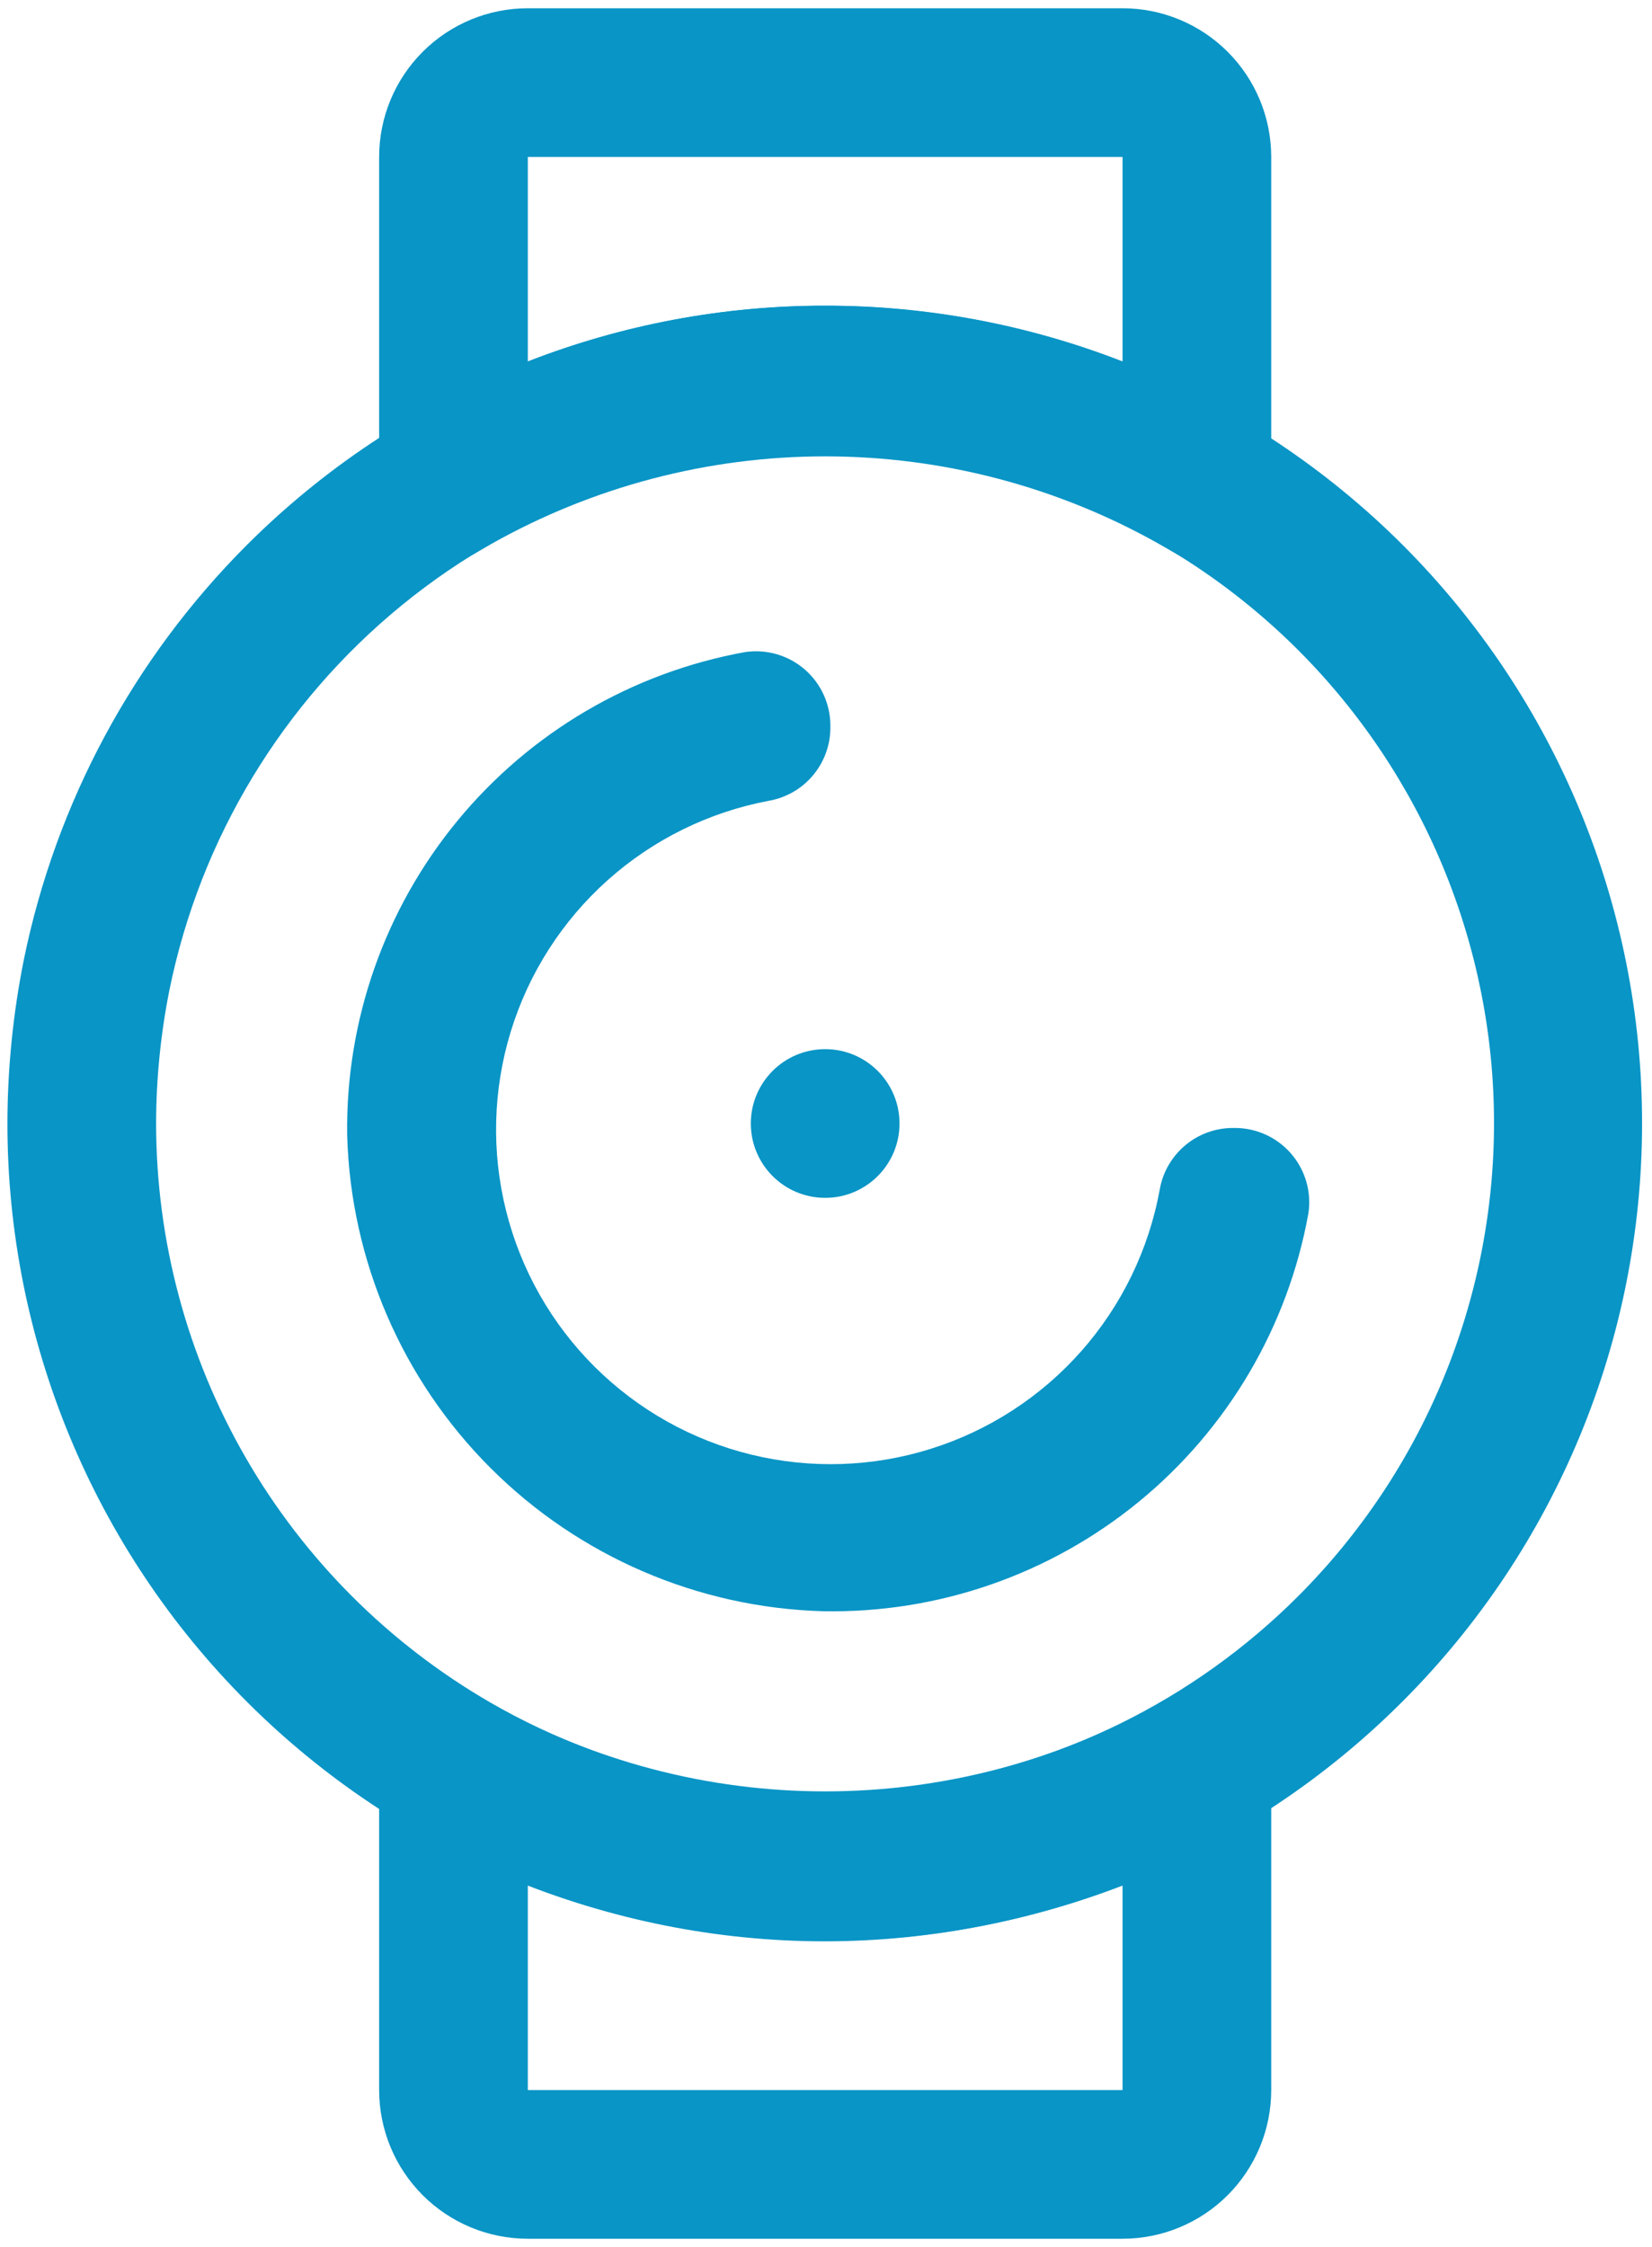
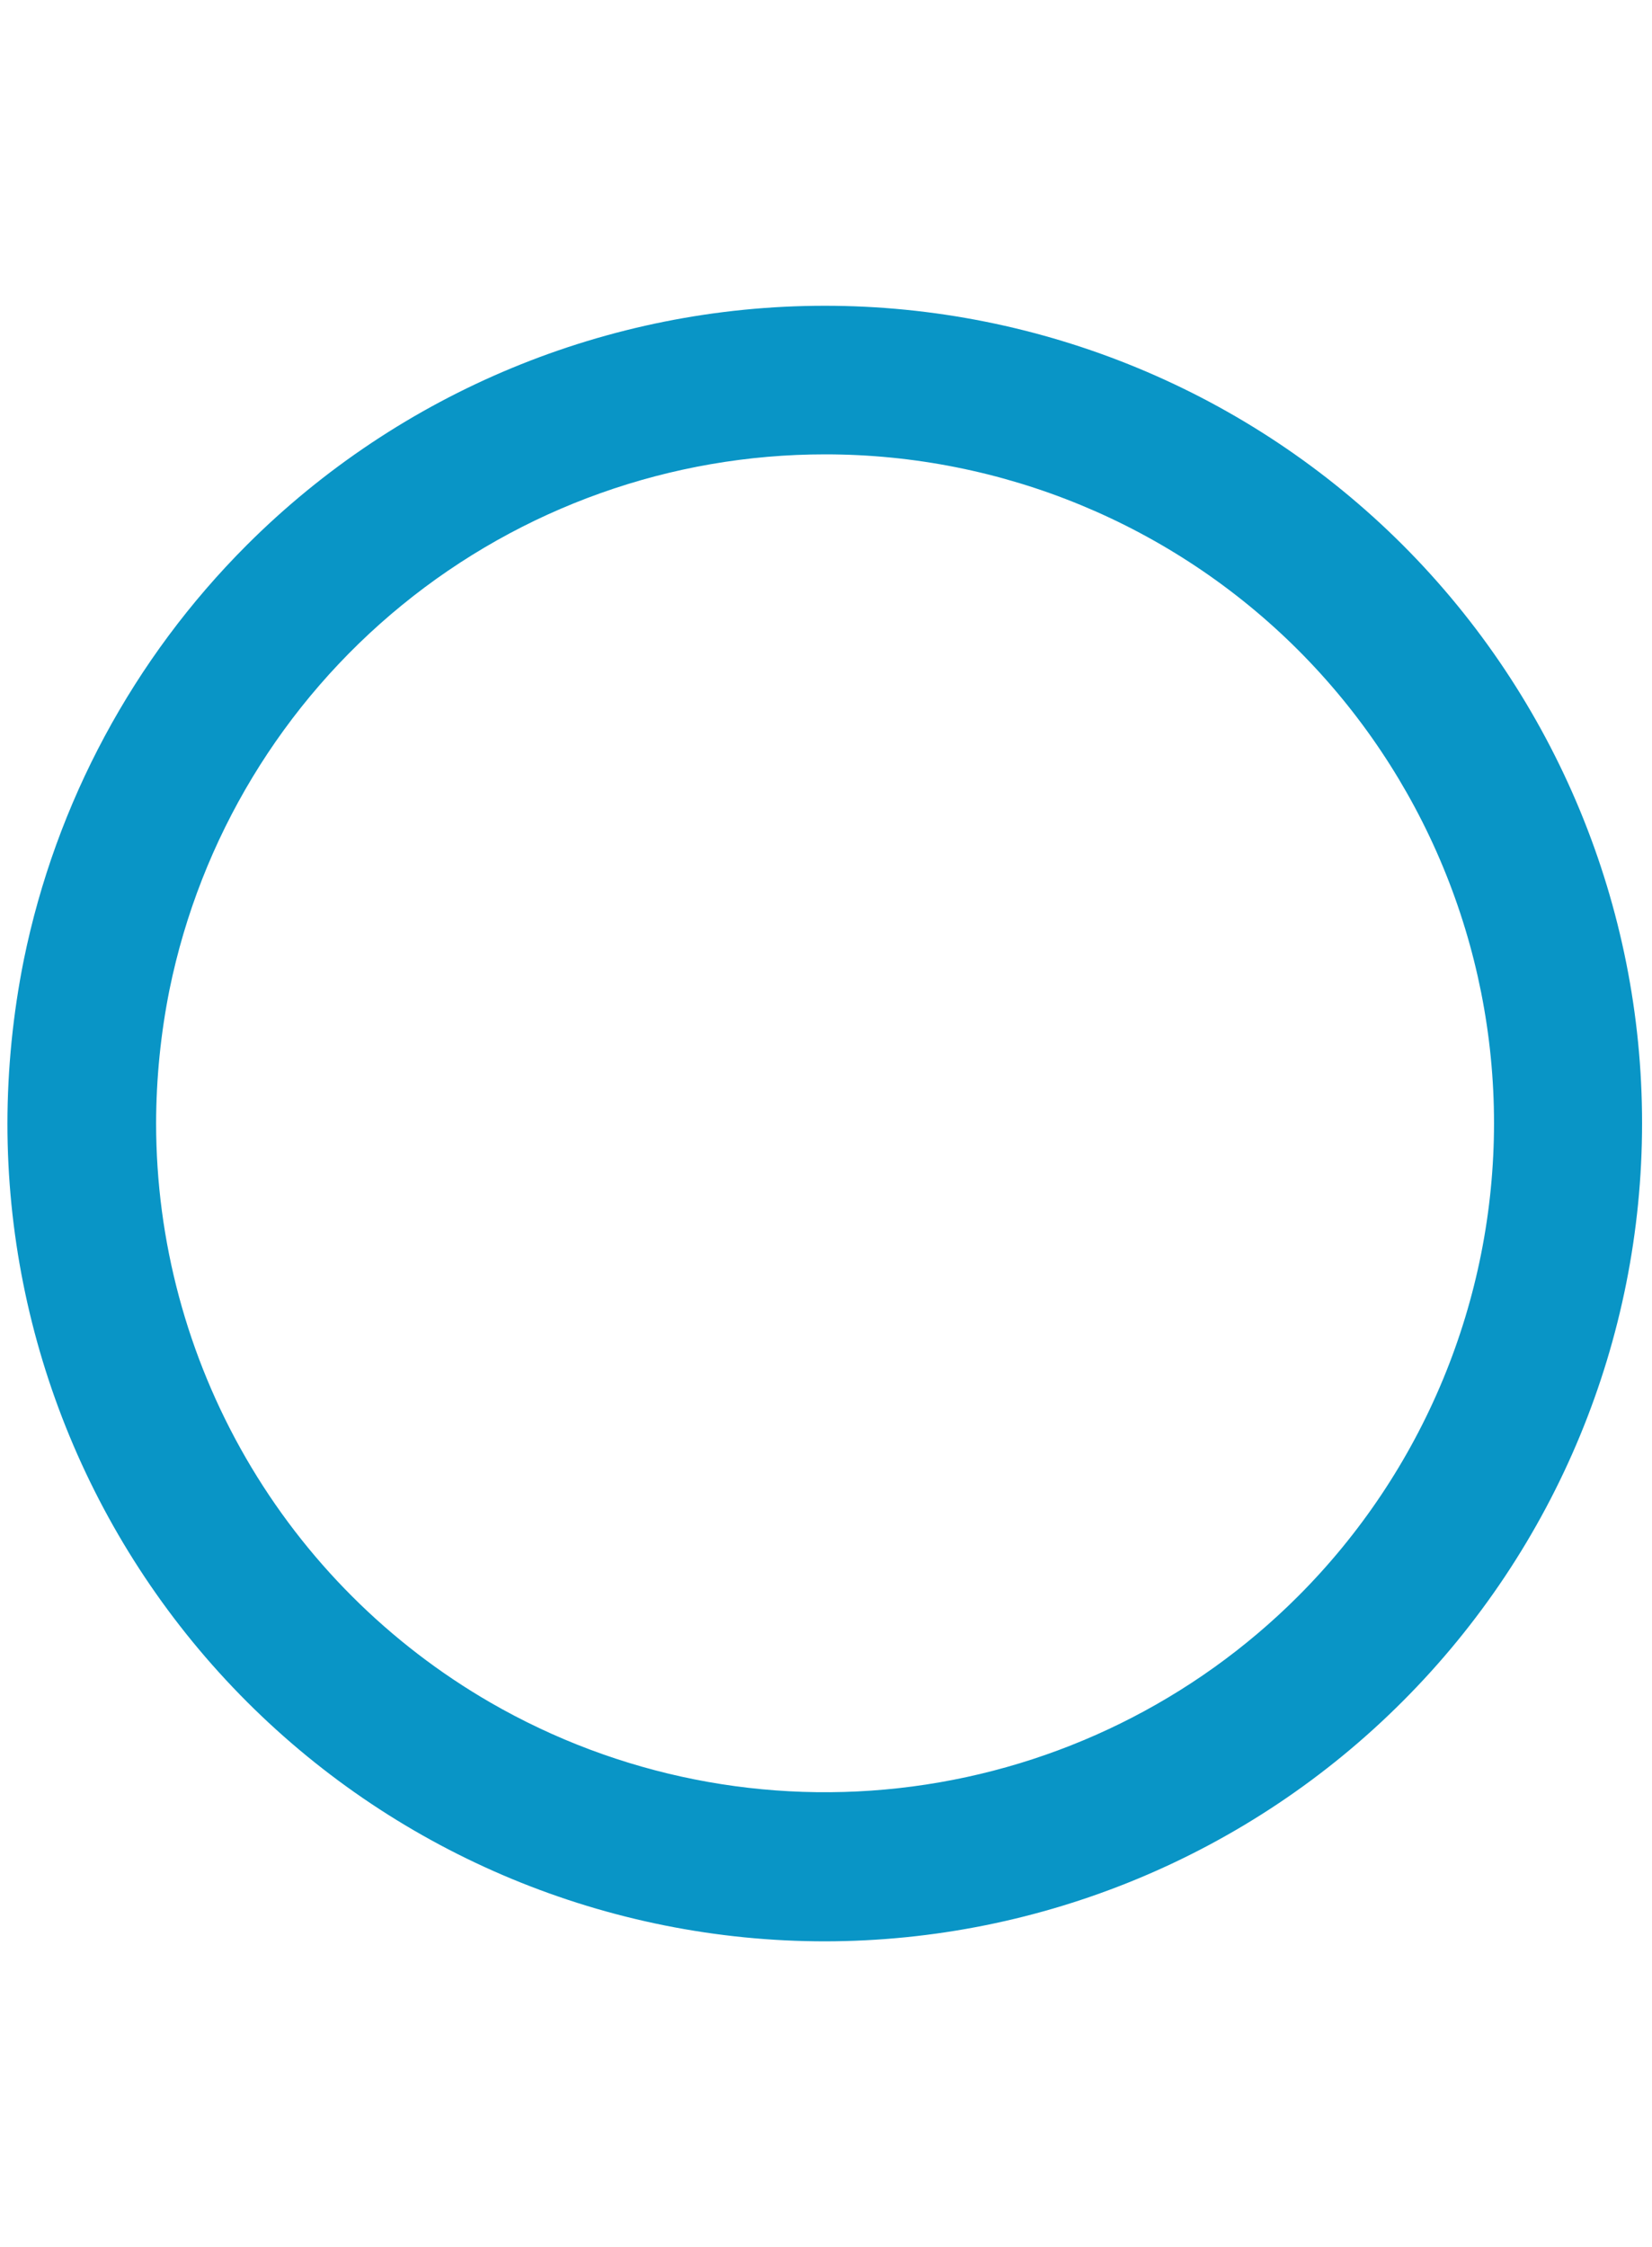
<svg xmlns="http://www.w3.org/2000/svg" width="125" height="170" viewBox="0 0 125 170" fill="none">
  <path d="M62.438 146.875C46.027 146.875 30.289 140.356 18.685 128.752C7.081 117.148 0.562 101.41 0.562 85C0.568 80.844 0.983 76.7 1.8 72.625C4.225 60.734 10.094 49.819 18.675 41.237C30.277 29.645 46.008 23.133 62.409 23.133C78.811 23.133 94.541 29.645 106.144 41.237C117.737 52.84 124.249 68.57 124.249 84.972C124.249 101.373 117.737 117.104 106.144 128.706C94.559 140.316 78.838 146.851 62.438 146.875V146.875ZM62.438 34.375C50.767 34.373 39.454 38.403 30.413 45.783C21.372 53.163 15.159 63.44 12.825 74.875C12.157 78.209 11.818 81.6 11.812 85C11.817 93.882 14.158 102.608 18.601 110.299C23.044 117.99 29.433 124.377 37.125 128.819C46.774 134.386 57.989 136.615 69.033 135.16C80.078 133.706 90.334 128.65 98.213 120.775C102.915 116.074 106.646 110.492 109.191 104.349C111.736 98.206 113.046 91.621 113.046 84.972C113.046 78.322 111.736 71.738 109.191 65.595C106.646 59.452 102.915 53.87 98.213 49.169C88.718 39.693 75.852 34.372 62.438 34.375V34.375Z" fill="#0995C6" />
-   <path d="M96.188 46.019L87.75 41.181C80.027 36.819 71.308 34.527 62.438 34.527C53.568 34.527 44.848 36.819 37.125 41.181L28.688 46.075V11.875C28.688 8.891 29.873 6.03 31.983 3.92C34.093 1.81 36.954 0.625 39.938 0.625H84.938C87.921 0.625 90.783 1.81 92.893 3.92C95.002 6.03 96.188 8.891 96.188 11.875V46.019ZM62.438 23.125C70.135 23.119 77.765 24.55 84.938 27.344V11.875H39.938V27.344C47.11 24.55 54.741 23.119 62.438 23.125V23.125ZM84.938 169.375H39.938C36.954 169.375 34.093 168.19 31.983 166.08C29.873 163.97 28.688 161.109 28.688 158.125V123.981L37.125 128.875C44.848 133.237 53.568 135.53 62.438 135.53C71.308 135.53 80.027 133.237 87.75 128.875L96.188 123.981V158.125C96.188 161.109 95.002 163.97 92.893 166.08C90.783 168.19 87.921 169.375 84.938 169.375ZM39.938 142.656V158.125H84.938V142.656C70.455 148.228 54.42 148.228 39.938 142.656V142.656ZM62.269 121.9C52.806 121.631 43.805 117.752 37.111 111.058C30.417 104.364 26.538 95.363 26.269 85.9C26.144 77.229 29.1 68.795 34.611 62.1C40.121 55.404 47.83 50.882 56.363 49.337C57.169 49.215 57.992 49.27 58.775 49.497C59.558 49.724 60.282 50.119 60.898 50.654C61.513 51.189 62.005 51.852 62.339 52.596C62.672 53.34 62.841 54.147 62.831 54.962V54.962C62.851 56.303 62.391 57.605 61.535 58.637C60.679 59.668 59.483 60.36 58.163 60.587C53.631 61.441 49.418 63.517 45.98 66.59C42.541 69.664 40.008 73.618 38.653 78.026C37.298 82.435 37.174 87.129 38.293 91.603C39.411 96.077 41.731 100.161 45.002 103.412C48.272 106.664 52.368 108.96 56.849 110.053C61.329 111.147 66.023 110.995 70.423 109.615C74.824 108.235 78.763 105.679 81.817 102.223C84.871 98.767 86.922 94.543 87.75 90.006C87.978 88.686 88.67 87.49 89.701 86.634C90.732 85.778 92.035 85.318 93.375 85.338V85.338C94.191 85.328 94.998 85.496 95.742 85.83C96.486 86.164 97.148 86.656 97.684 87.271C98.219 87.886 98.614 88.611 98.841 89.394C99.068 90.177 99.123 91 99 91.806C97.451 100.368 92.904 108.099 86.174 113.614C79.443 119.128 70.969 122.066 62.269 121.9V121.9Z" fill="#0995C6" />
-   <path d="M68.062 85C68.062 81.893 65.544 79.375 62.438 79.375C59.331 79.375 56.812 81.893 56.812 85C56.812 88.107 59.331 90.625 62.438 90.625C65.544 90.625 68.062 88.107 68.062 85Z" fill="#0995C6" />
</svg>